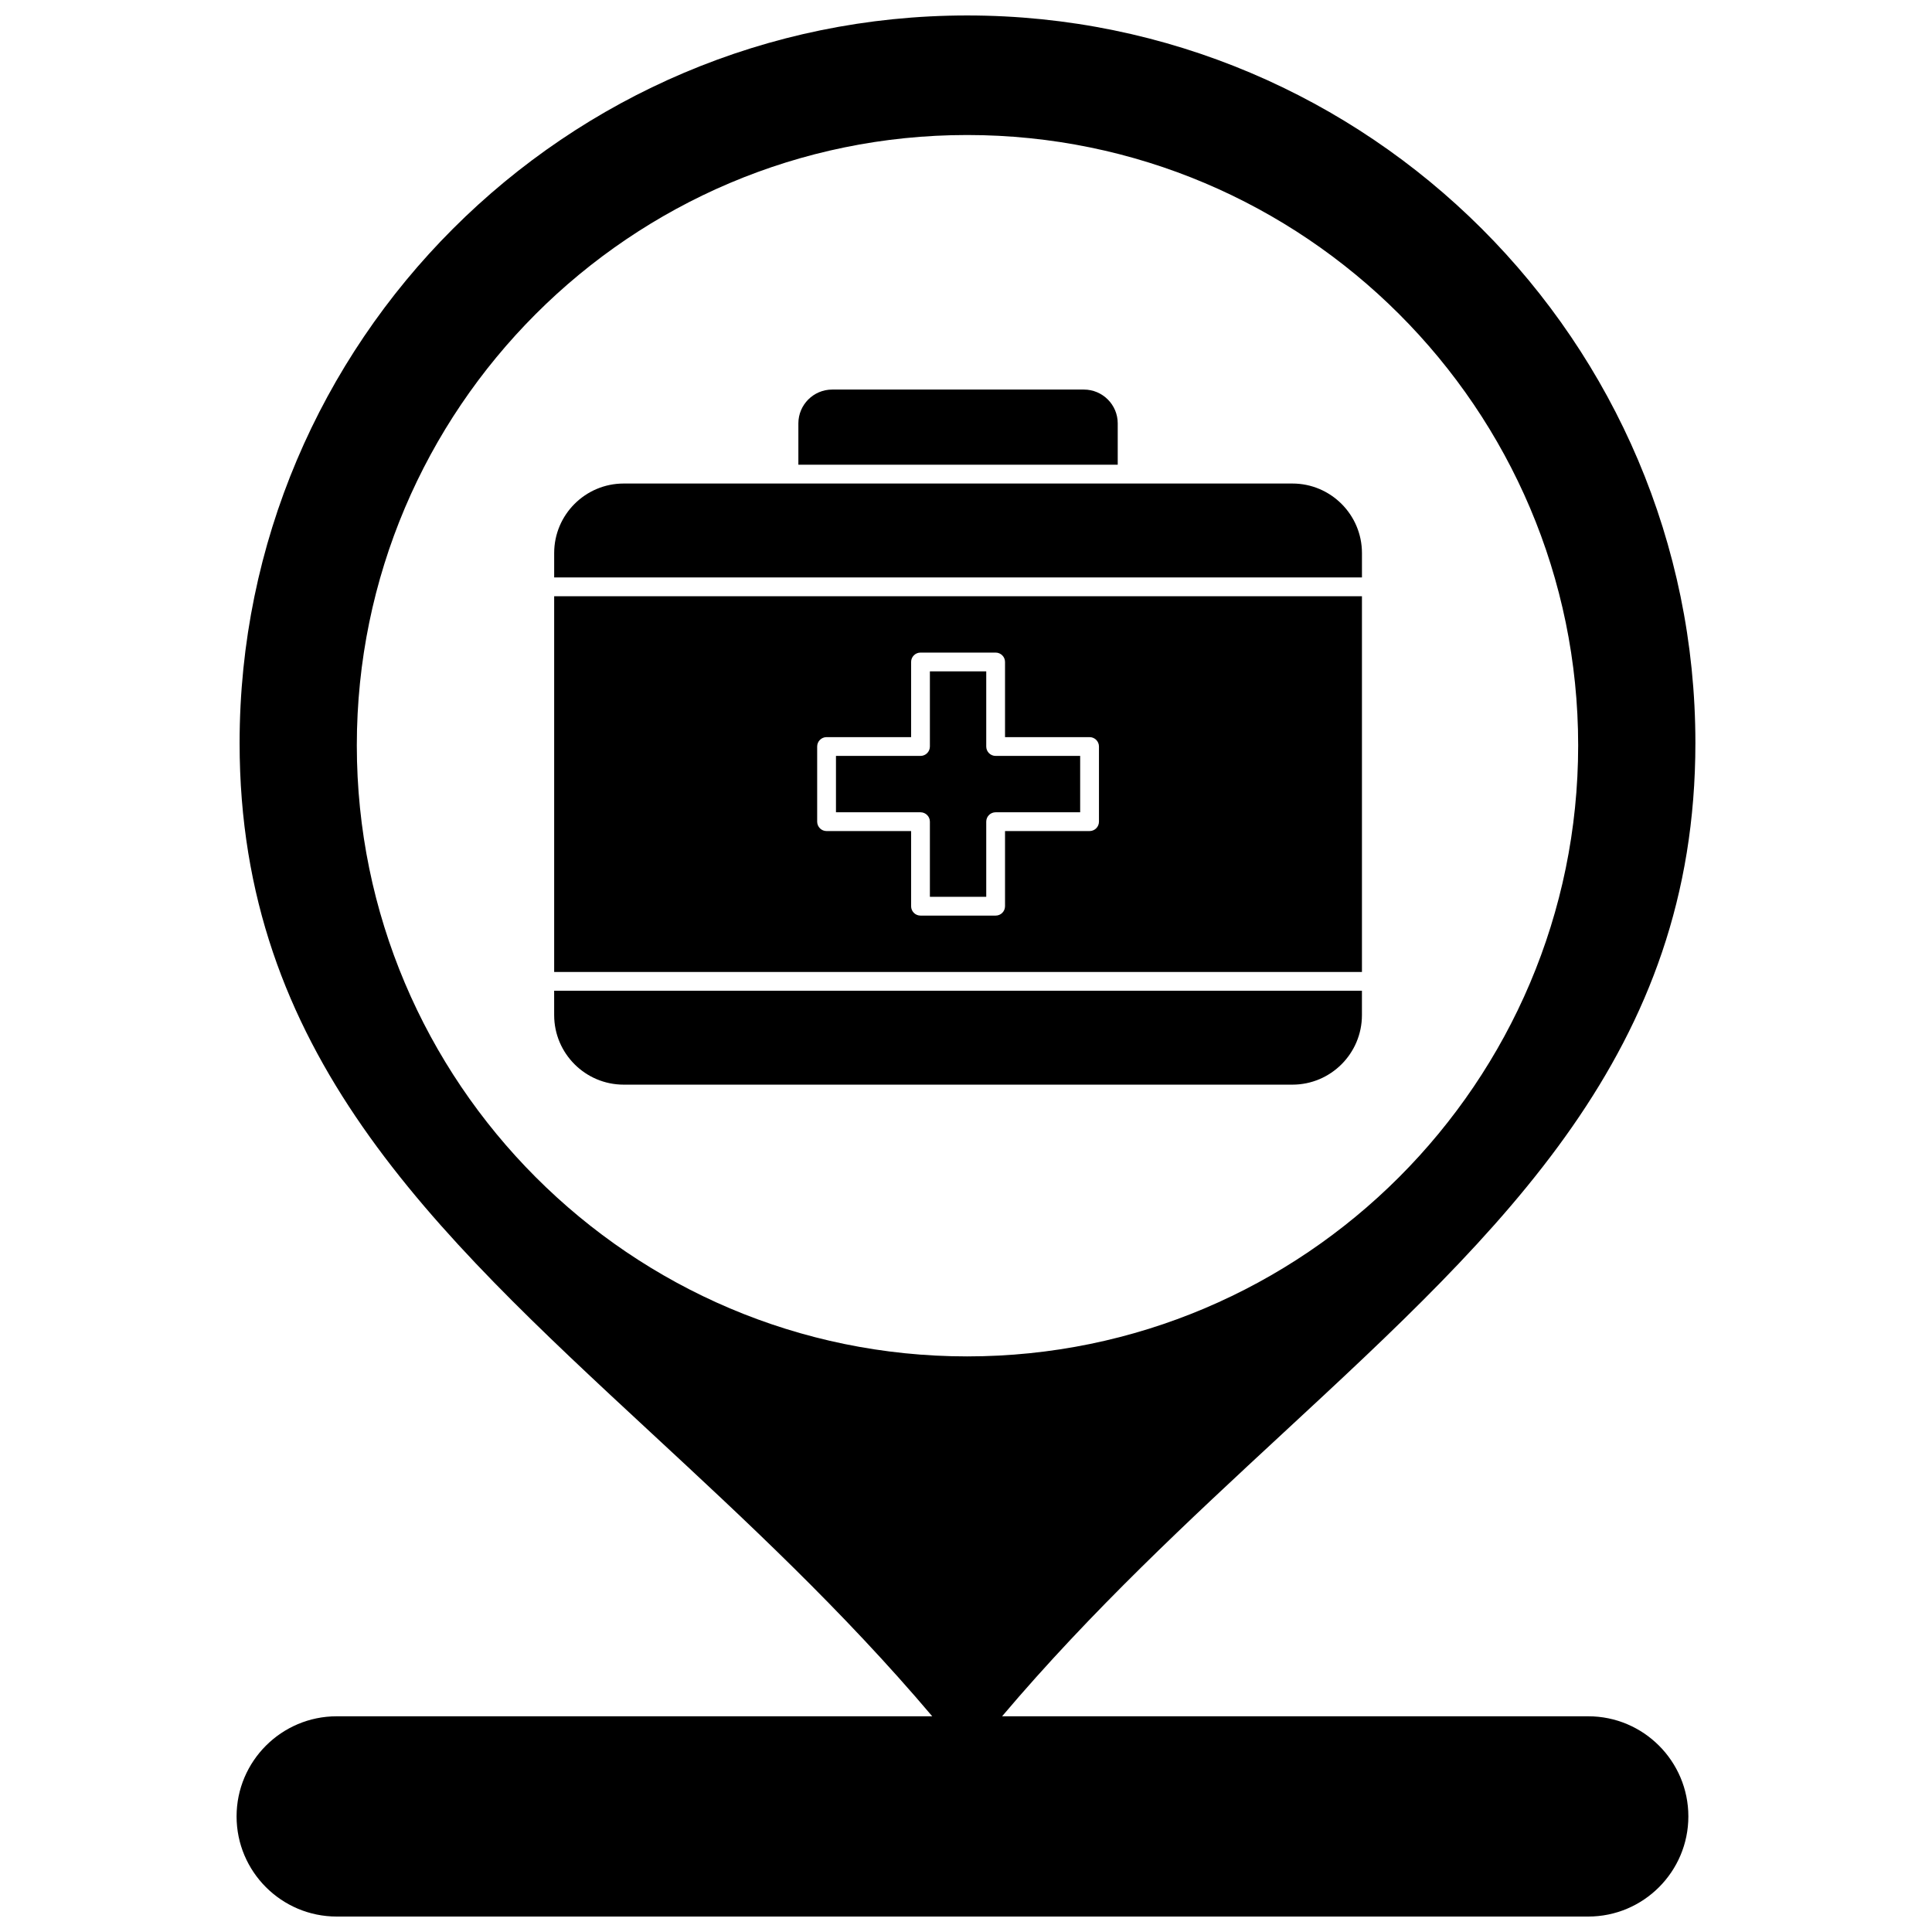
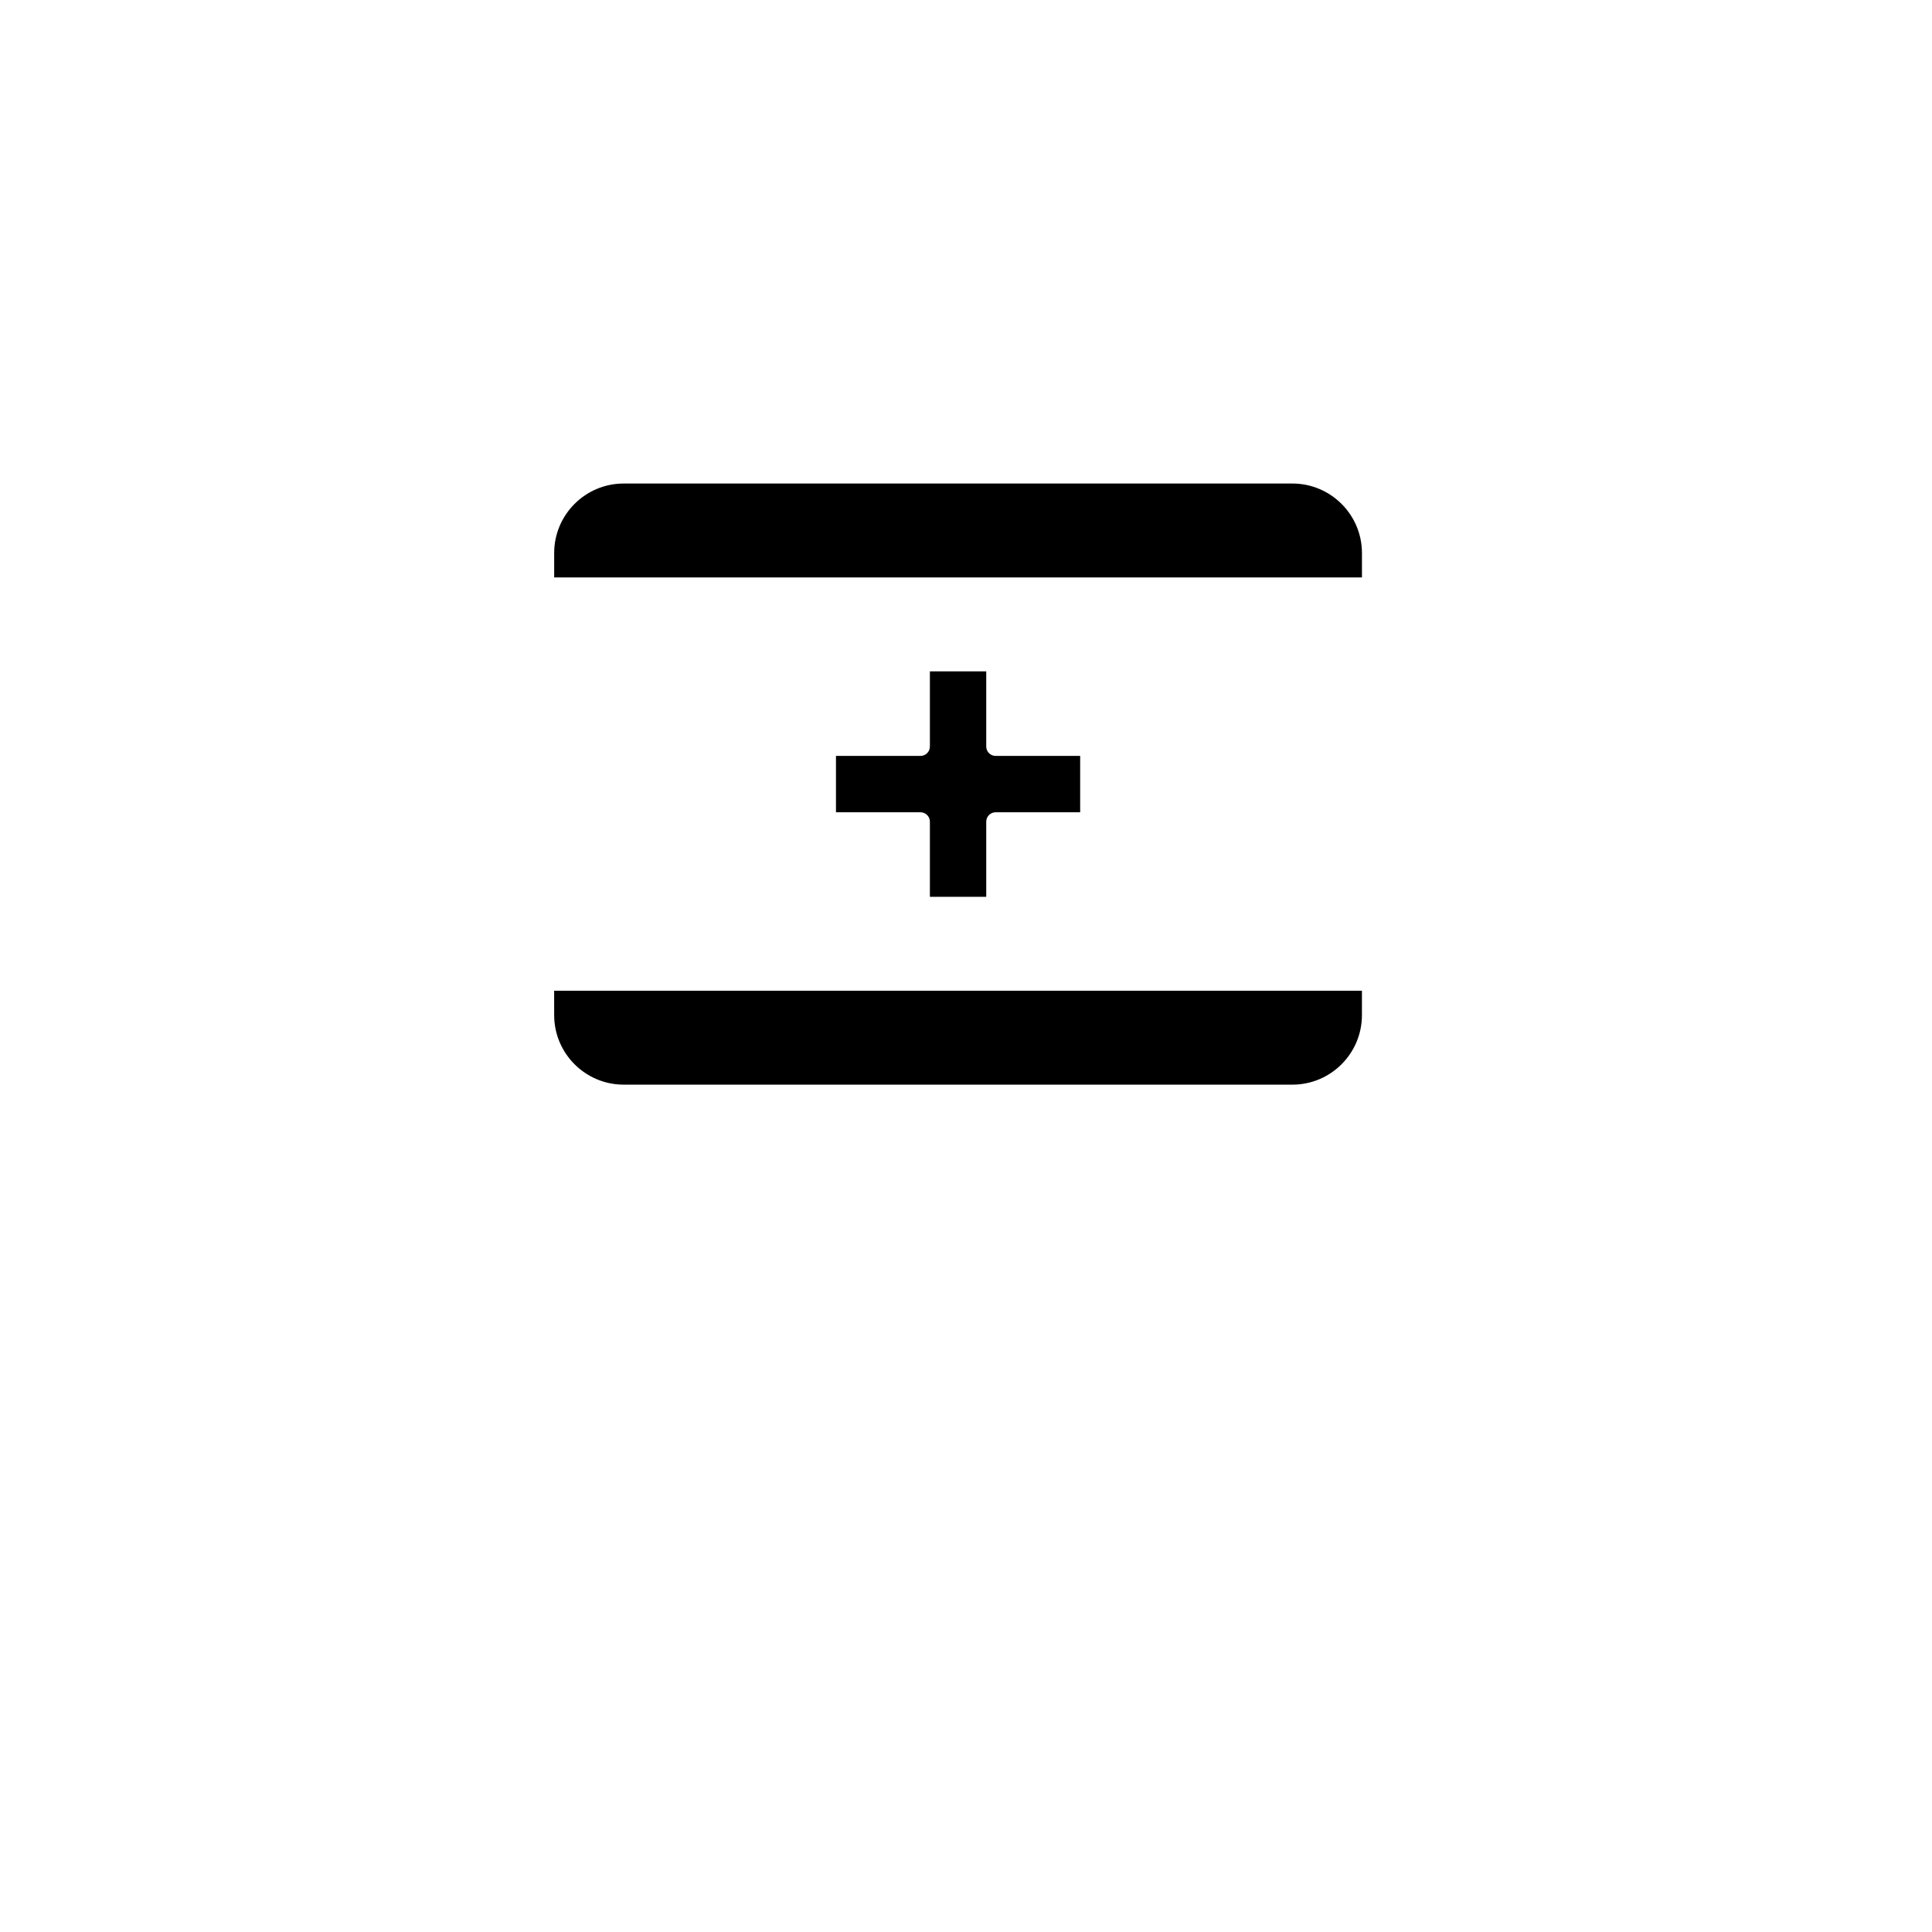
<svg xmlns="http://www.w3.org/2000/svg" width="800px" height="800px" version="1.1" viewBox="144 144 512 512">
  <defs>
    <clipPath id="a">
-       <path d="m206 148.09h388v503.81h-388z" />
-     </clipPath>
+       </clipPath>
  </defs>
  <g clip-path="url(#a)">
-     <path d="m564.91 598.84h-155.35c23.797-28.102 49.496-51.91 74.527-75.102 58.602-54.281 109.21-101.16 109.21-182.84 0-106.31-86.578-192.8-193-192.8-106.31 0-192.8 86.492-192.8 192.8 0 81.707 50.574 128.6 109.14 182.89 24.996 23.176 50.645 46.969 74.414 75.043l-157.82 0.004c-14.629 0-26.535 11.906-26.535 26.535 0 14.633 11.902 26.535 26.535 26.535h331.67c14.633 0 26.531-11.902 26.531-26.535 0-14.633-11.898-26.535-26.531-26.535zm-326.35-257.31c0-89.184 72.555-161.75 161.74-161.75 89.293 0 161.93 72.559 161.93 161.75 0 89.293-72.641 161.93-161.93 161.93-89.188 0.004-161.74-72.641-161.74-161.93z" />
-   </g>
+     </g>
  <path d="m390.43 361.75v19.914h14.934v-19.914c0-1.375 1.113-2.488 2.488-2.488h22.402v-14.938h-22.402c-1.375 0-2.488-1.113-2.488-2.488v-19.914h-14.934v19.914c0 1.375-1.113 2.488-2.488 2.488h-22.402v14.938h22.402c1.371 0.004 2.488 1.113 2.488 2.488z" />
-   <path d="m290.86 401.58h214.07v-99.57h-214.07zm69.699-59.746c0-1.375 1.117-2.488 2.492-2.488h22.402v-19.914c0-1.375 1.113-2.488 2.488-2.488h19.914c1.375 0 2.488 1.113 2.488 2.488v19.914h22.402c1.375 0 2.492 1.113 2.492 2.488v19.914c0 1.375-1.117 2.492-2.492 2.492h-22.402v19.914c0 1.375-1.109 2.488-2.488 2.488h-19.914c-1.375 0-2.488-1.113-2.488-2.488v-19.914h-22.402c-1.375 0-2.492-1.113-2.492-2.492z" />
-   <path d="m440.21 256.2c0-4.941-4.019-8.961-8.965-8.961h-66.707c-4.941 0-8.961 4.019-8.961 8.961v10.953h84.633z" />
  <path d="m290.86 413.02c0 10.156 8.262 18.422 18.418 18.422h177.23c10.156 0 18.418-8.262 18.418-18.422v-6.473l-214.07 0.004z" />
  <path d="m486.51 272.14h-177.23c-10.156 0-18.418 8.262-18.418 18.418v6.473h214.07v-6.473c-0.004-10.152-8.266-18.418-18.422-18.418z" />
</svg>